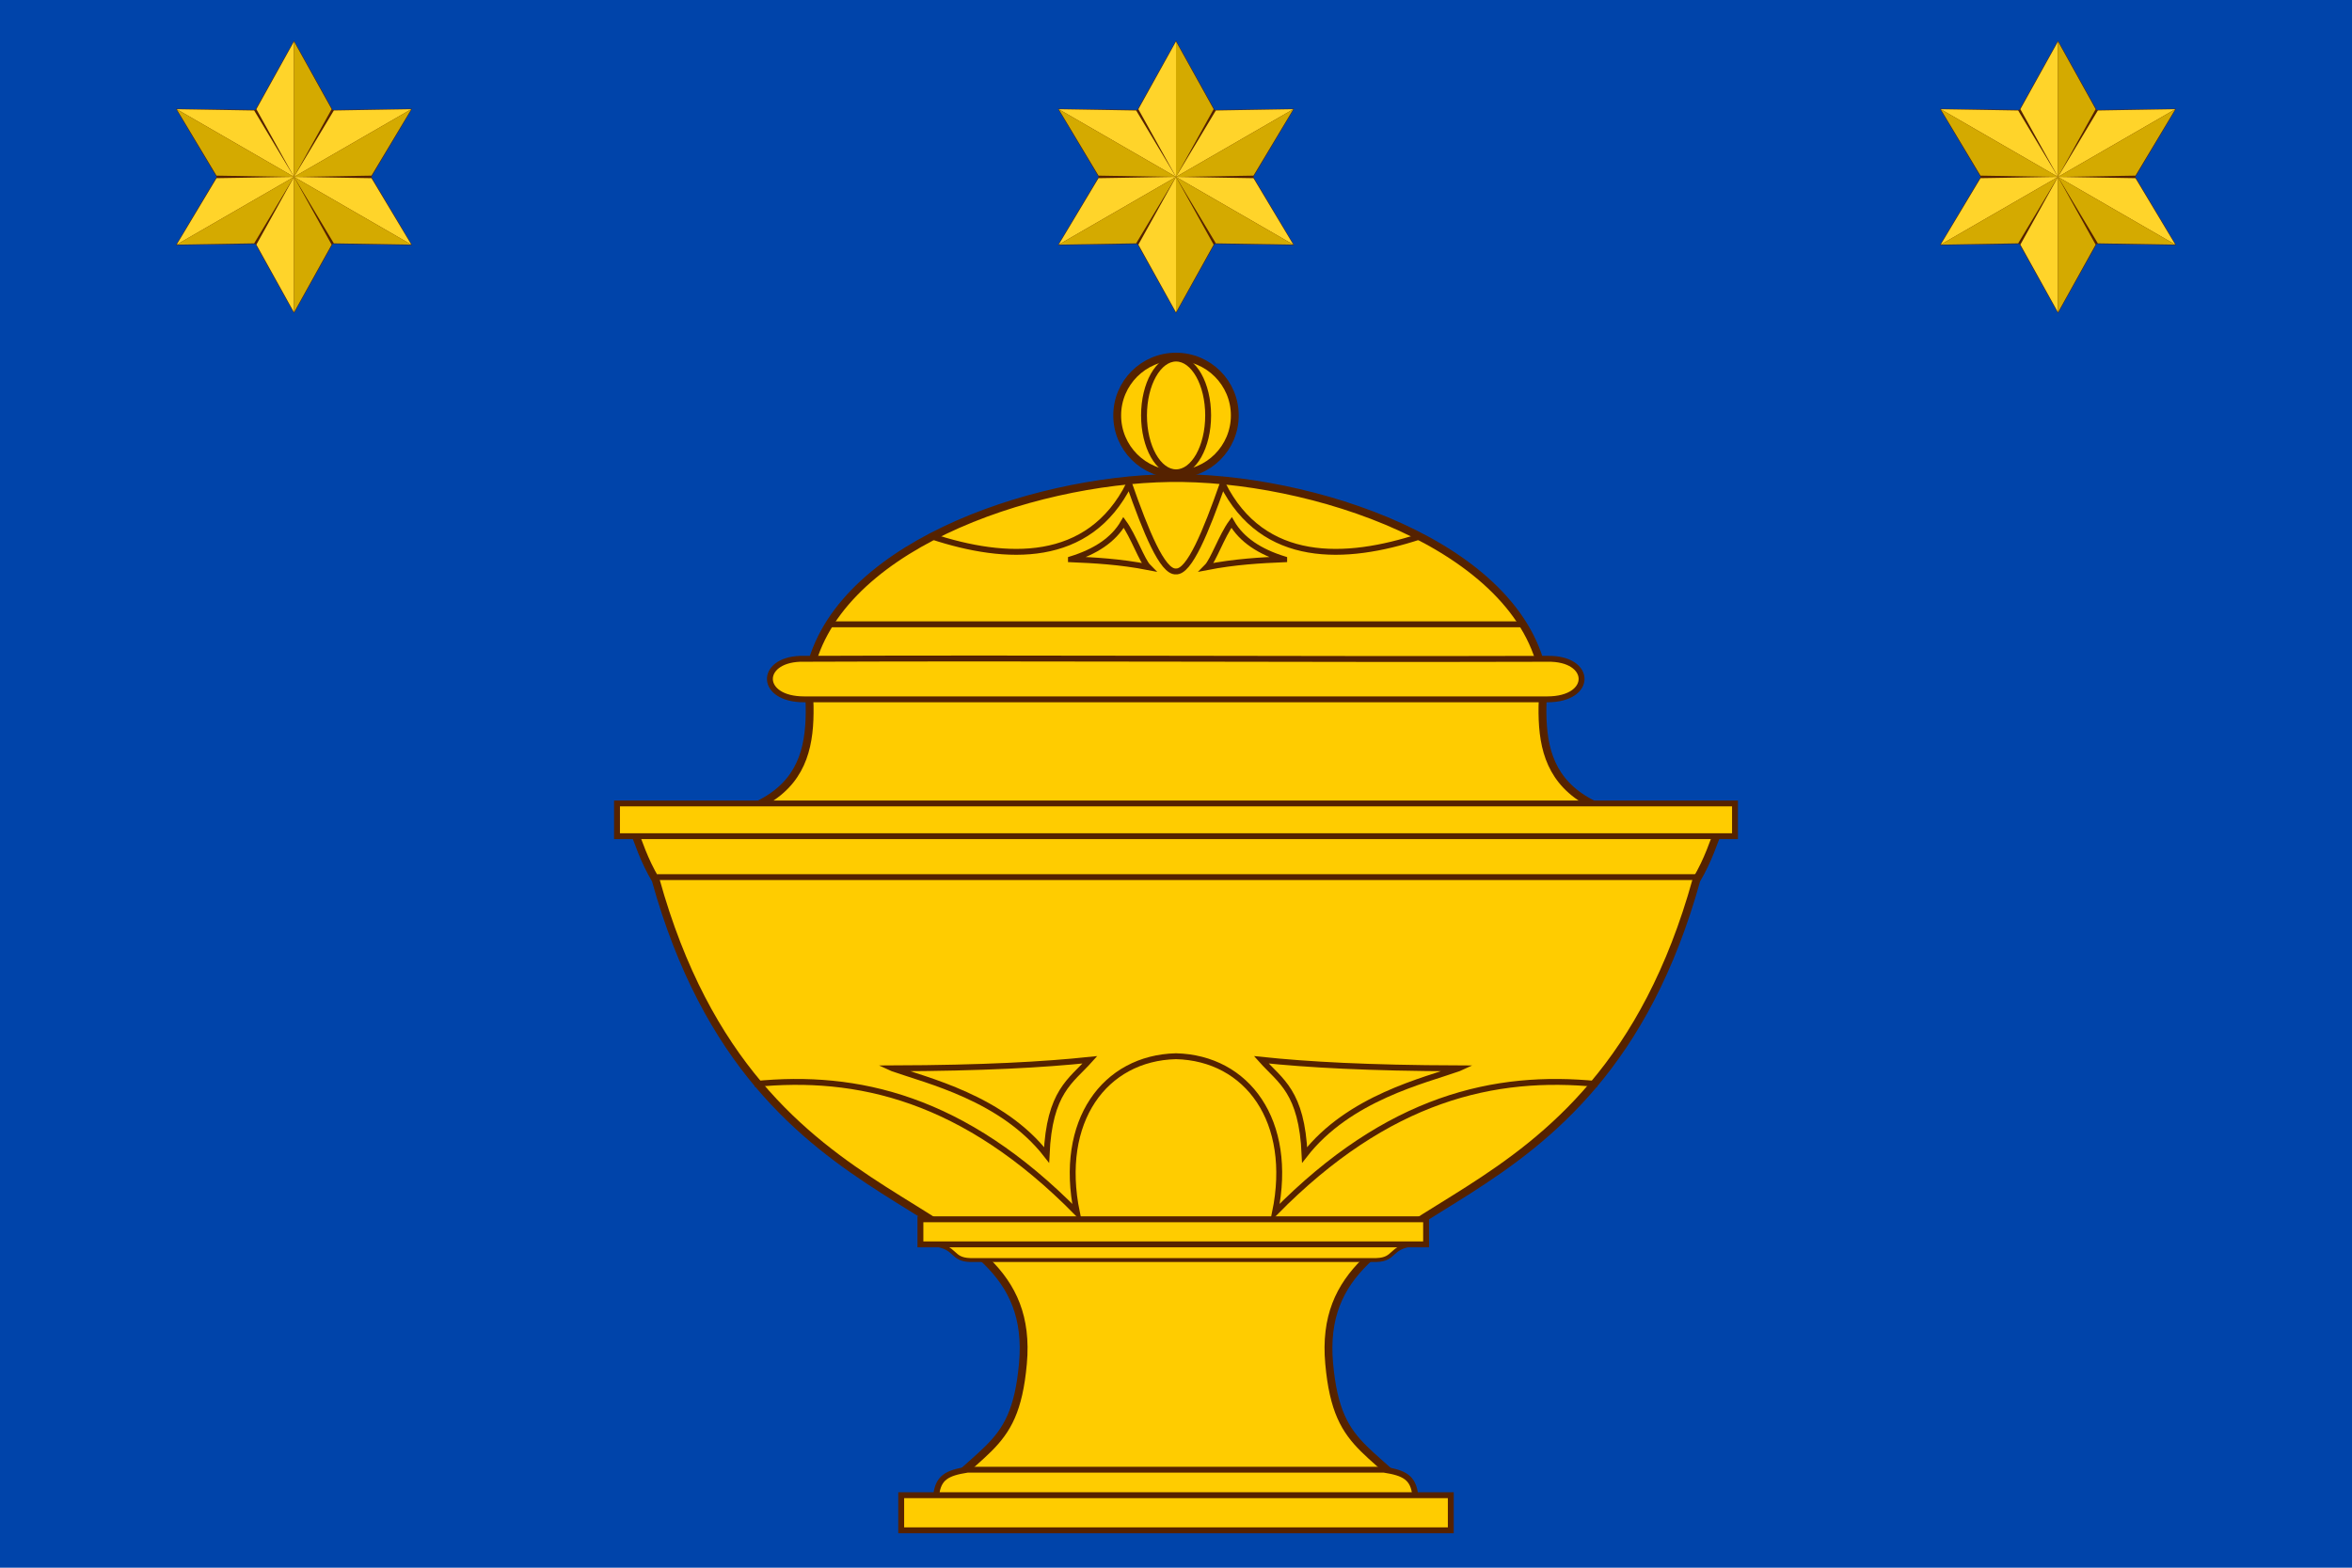
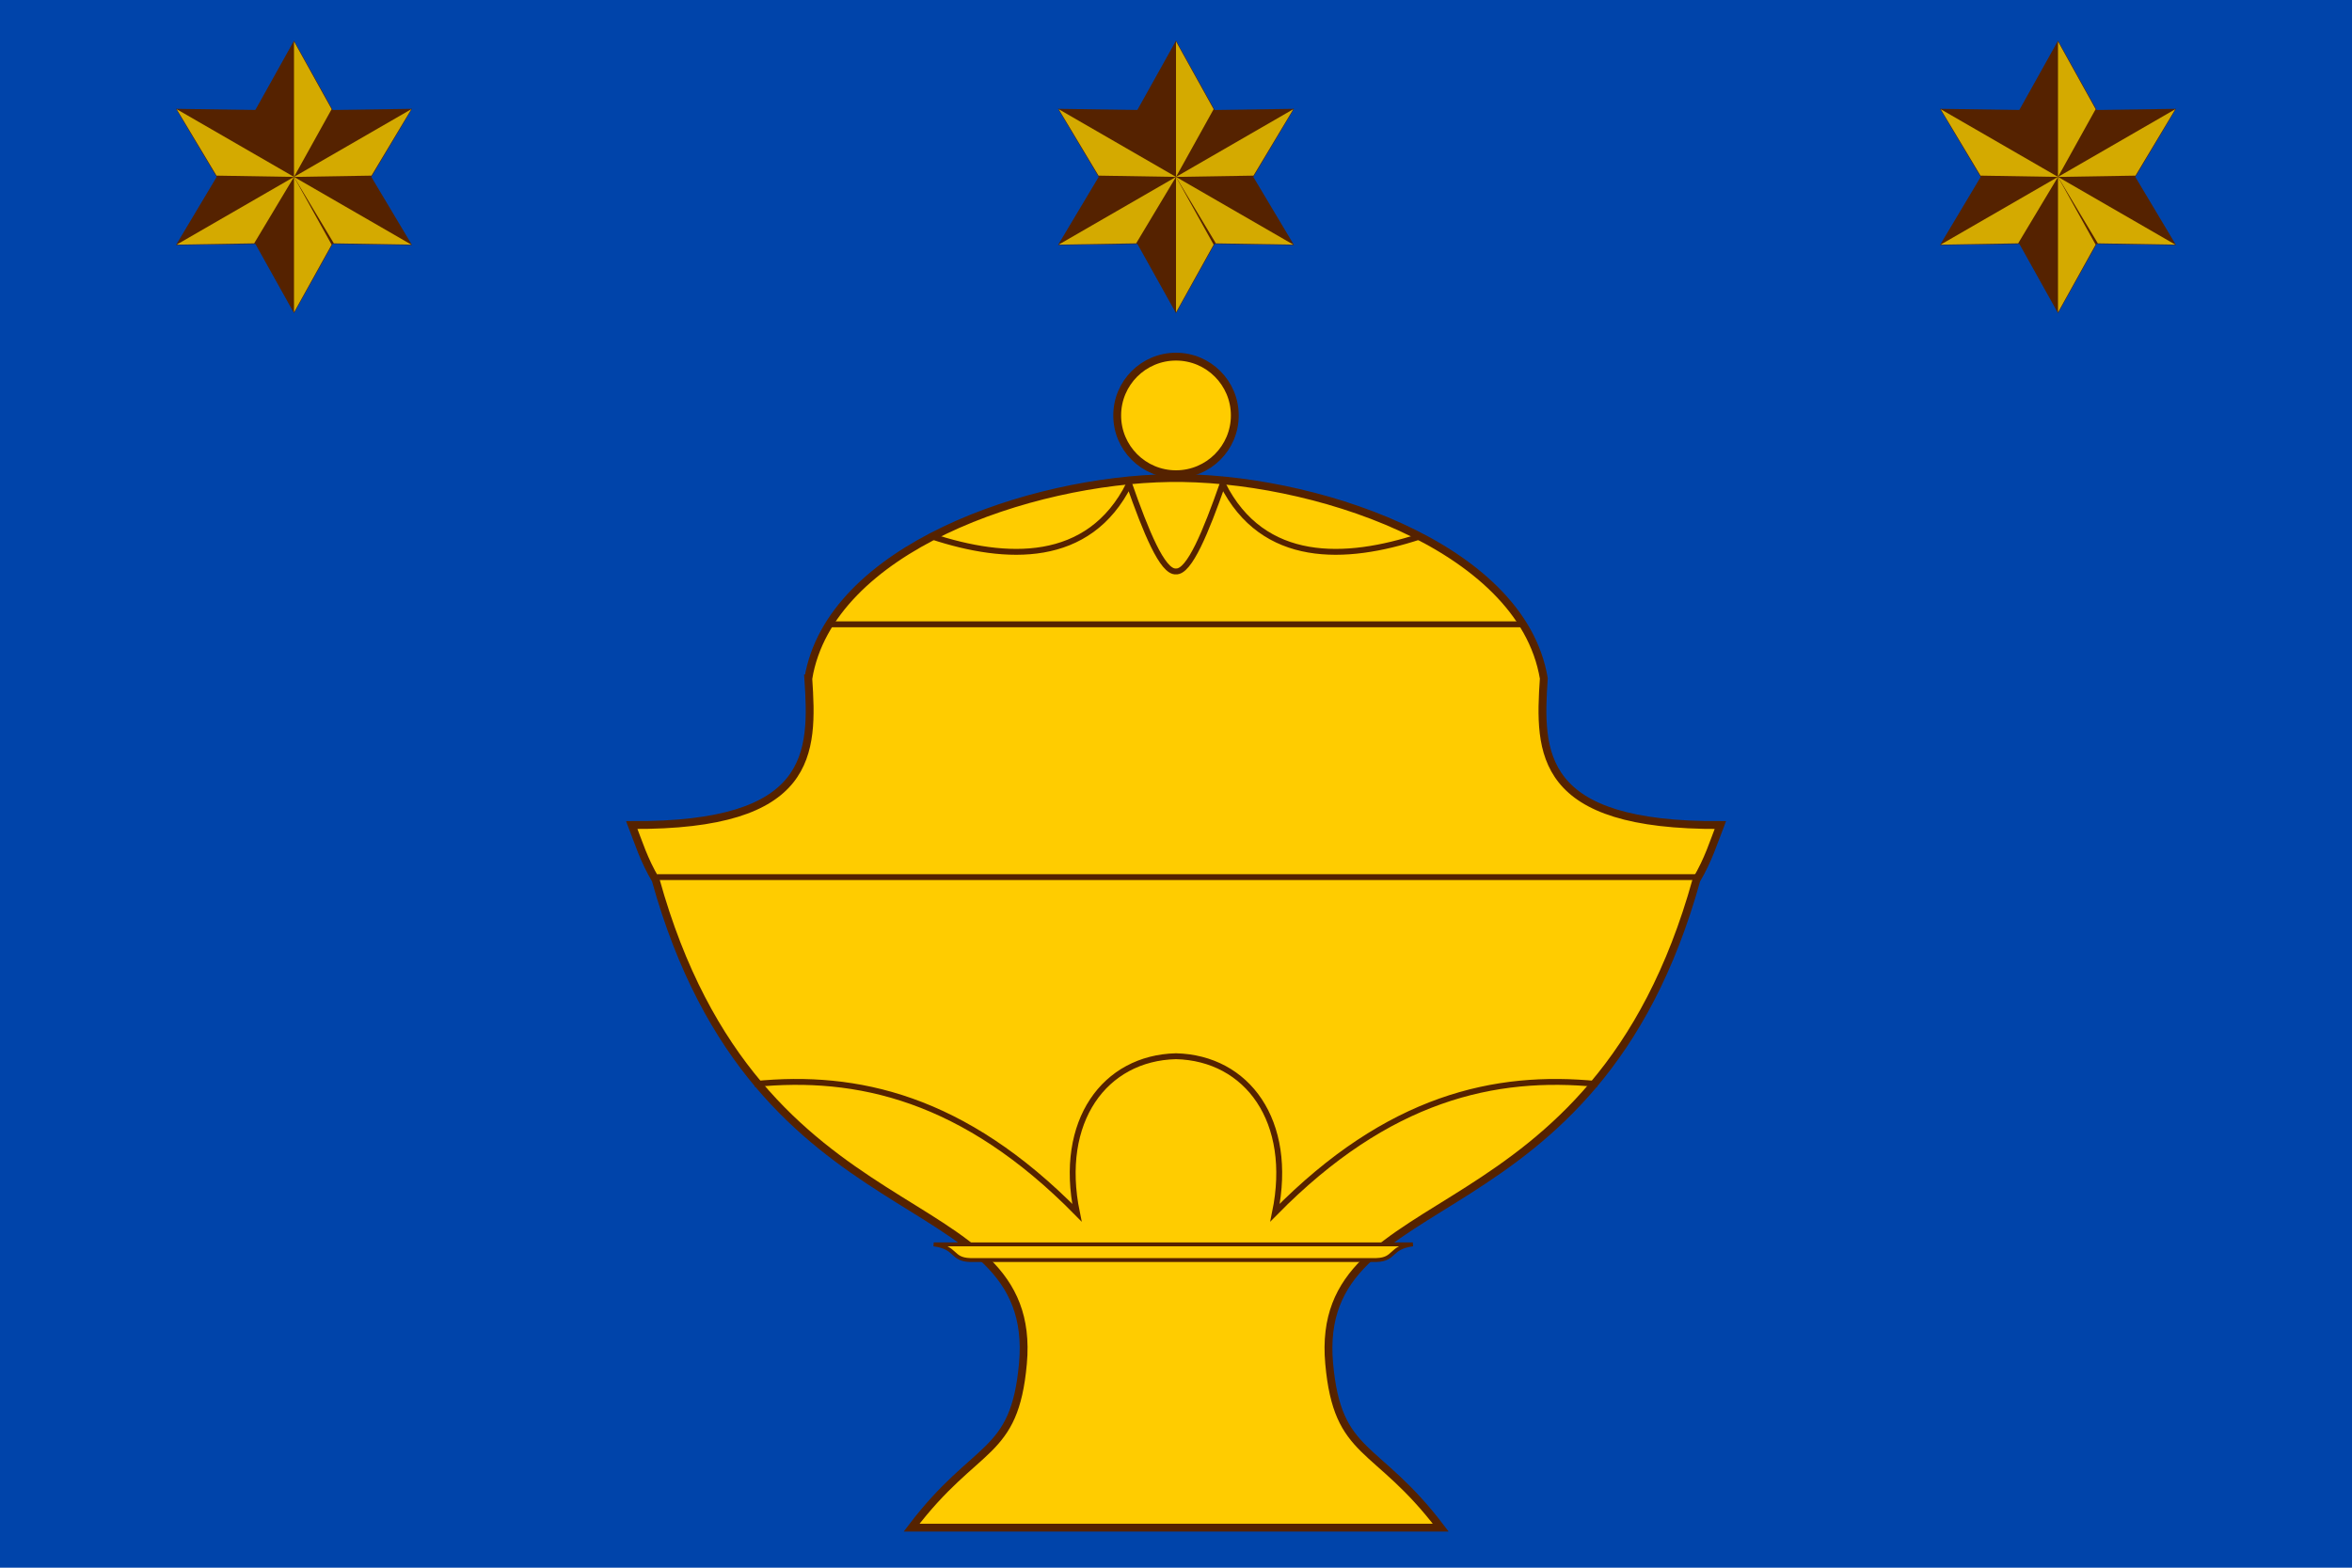
<svg xmlns="http://www.w3.org/2000/svg" xmlns:xlink="http://www.w3.org/1999/xlink" height="400" width="600" version="1.1">
  <path fill="#04a" d="m0 0h600v400h-600z" />
  <g id="a" transform="matrix(.8 0 0 .8 60 -524.86)">
    <g transform="matrix(.24 0 0 .24 228 666.9)">
      <path id="d" fill="#520" d="m300 9-101 181 101 181 101-181z" />
      <use id="e" xlink:href="#d" transform="matrix(.5 .866 -.866 .5 314.54 -164.81)" />
      <use xlink:href="#e" transform="matrix(-1,0,0,1,600,0)" />
      <g id="c">
-         <path fill="#ffd42a" d="m300 10-50 90 50 90-50 90 50 90z" />
        <path fill="#d4aa00" d="m300 10 50 90-50 90 50 90-50 90z" />
      </g>
      <use id="f" xlink:href="#c" transform="matrix(.5 .866 -.866 .5 314.54 -164.81)" />
      <use xlink:href="#f" transform="matrix(-1,0,0,1,600,0)" />
    </g>
  </g>
  <use x="-225" xlink:href="#a" />
  <use x="225" xlink:href="#a" />
  <g stroke="#520">
    <path d="m206.2 173.1c1.281 19.08 1.414 37.68-45.03 37.41 1.758 4.533 3.035 8.817 6.094 14 26.04 93.78 97.94 76.14 93.69 123.4-2.152 23.93-11.82 20.02-28.41 41.88h135c-16.59-21.86-26.32-17.94-28.47-41.88-4.248-47.23 67.65-29.59 93.69-123.4 3.058-5.183 4.335-9.467 6.094-14-46.45 0.272-46.31-18.33-45.03-37.41-5.703-34.26-59.93-51.67-95.49-51.12-35.56 0.548-86.61 17.93-92.13 51.12z" stroke-width="2" fill="#fc0" />
    <circle stroke-width="2" cy="106" cx="300" r="15" fill="#fc0" />
    <path fill="#fc0" d="m238.2 317.5c5.962 0.797 4.388 3.846 9.281 4h51.84 51.81c4.894-0.154 3.319-3.203 9.281-4h-61.09-61.12z" />
-     <path d="m273.2 142.7c6.188-1.915 10.84-4.919 13.42-9.396 2.545 3.488 4.659 9.732 6.337 11.41-7.323-1.422-13.83-1.766-19.757-2.014zm54.4 0c-6.188-1.915-10.84-4.919-13.42-9.396-2.545 3.488-4.659 9.732-6.337 11.41 7.249-1.407 13.83-1.766 19.757-2.014zm-99.9 129.9c8.655 3.087 27.96 7.507 39.29 22.08 0.704-16.2 6.171-18.81 11.05-24.27-11.79 1.238-27.17 2.109-50.35 2.185zm144.4 0c-8.655 3.087-27.96 7.507-39.29 22.08-0.704-16.2-6.171-18.81-11.05-24.27 11.79 1.238 27.17 2.109 50.35 2.185zm-63.9-166.6c0 8.014-3.663 14.51-8.181 14.51s-8.18-6.496-8.18-14.51 3.663-14.51 8.18-14.51c4.518 0 8.181 6.496 8.181 14.51zm-61.4 269c-5.216 0.805-7.461 2.022-7.969 6.5h122.2c-0.508-4.478-2.753-5.695-7.969-6.5zm-12-63.9h129v6.403h-129zm-77.4-106.1h285.2v8.352h-285.2zm46.7-36.9c-10.46 0.396-10.39 10.34 1.031 10.34h189.6c11.79 0 11.49-10.59 0-10.34-63.518 0.184-127.19-0.256-190.63 0zm25.8 213.4h140.2v8.964h-140.2z" stroke-miterlimit="16" stroke-width="1.5" fill="#fc0" />
    <path d="m192.5 276.6c26.12-2.612 53.31 3.433 82.22 32.81-4.815-23.39 7.099-39.47 25.27-39.91 18.17 0.443 30.09 16.52 25.27 39.91 28.91-29.38 56.09-35.42 82.22-32.81m-45.3-139.7c-18.84 6.191-39.98 7.17-50.28-13.4-4.246 12.06-8.484 22.54-11.92 22.3-3.441 0.248-7.678-10.23-11.92-22.3-10.29 20.57-31.44 19.59-50.28 13.4m-70.2 86.9h265m-221.2-64.5h177.1" stroke-width="1.5" fill="none" />
  </g>
</svg>